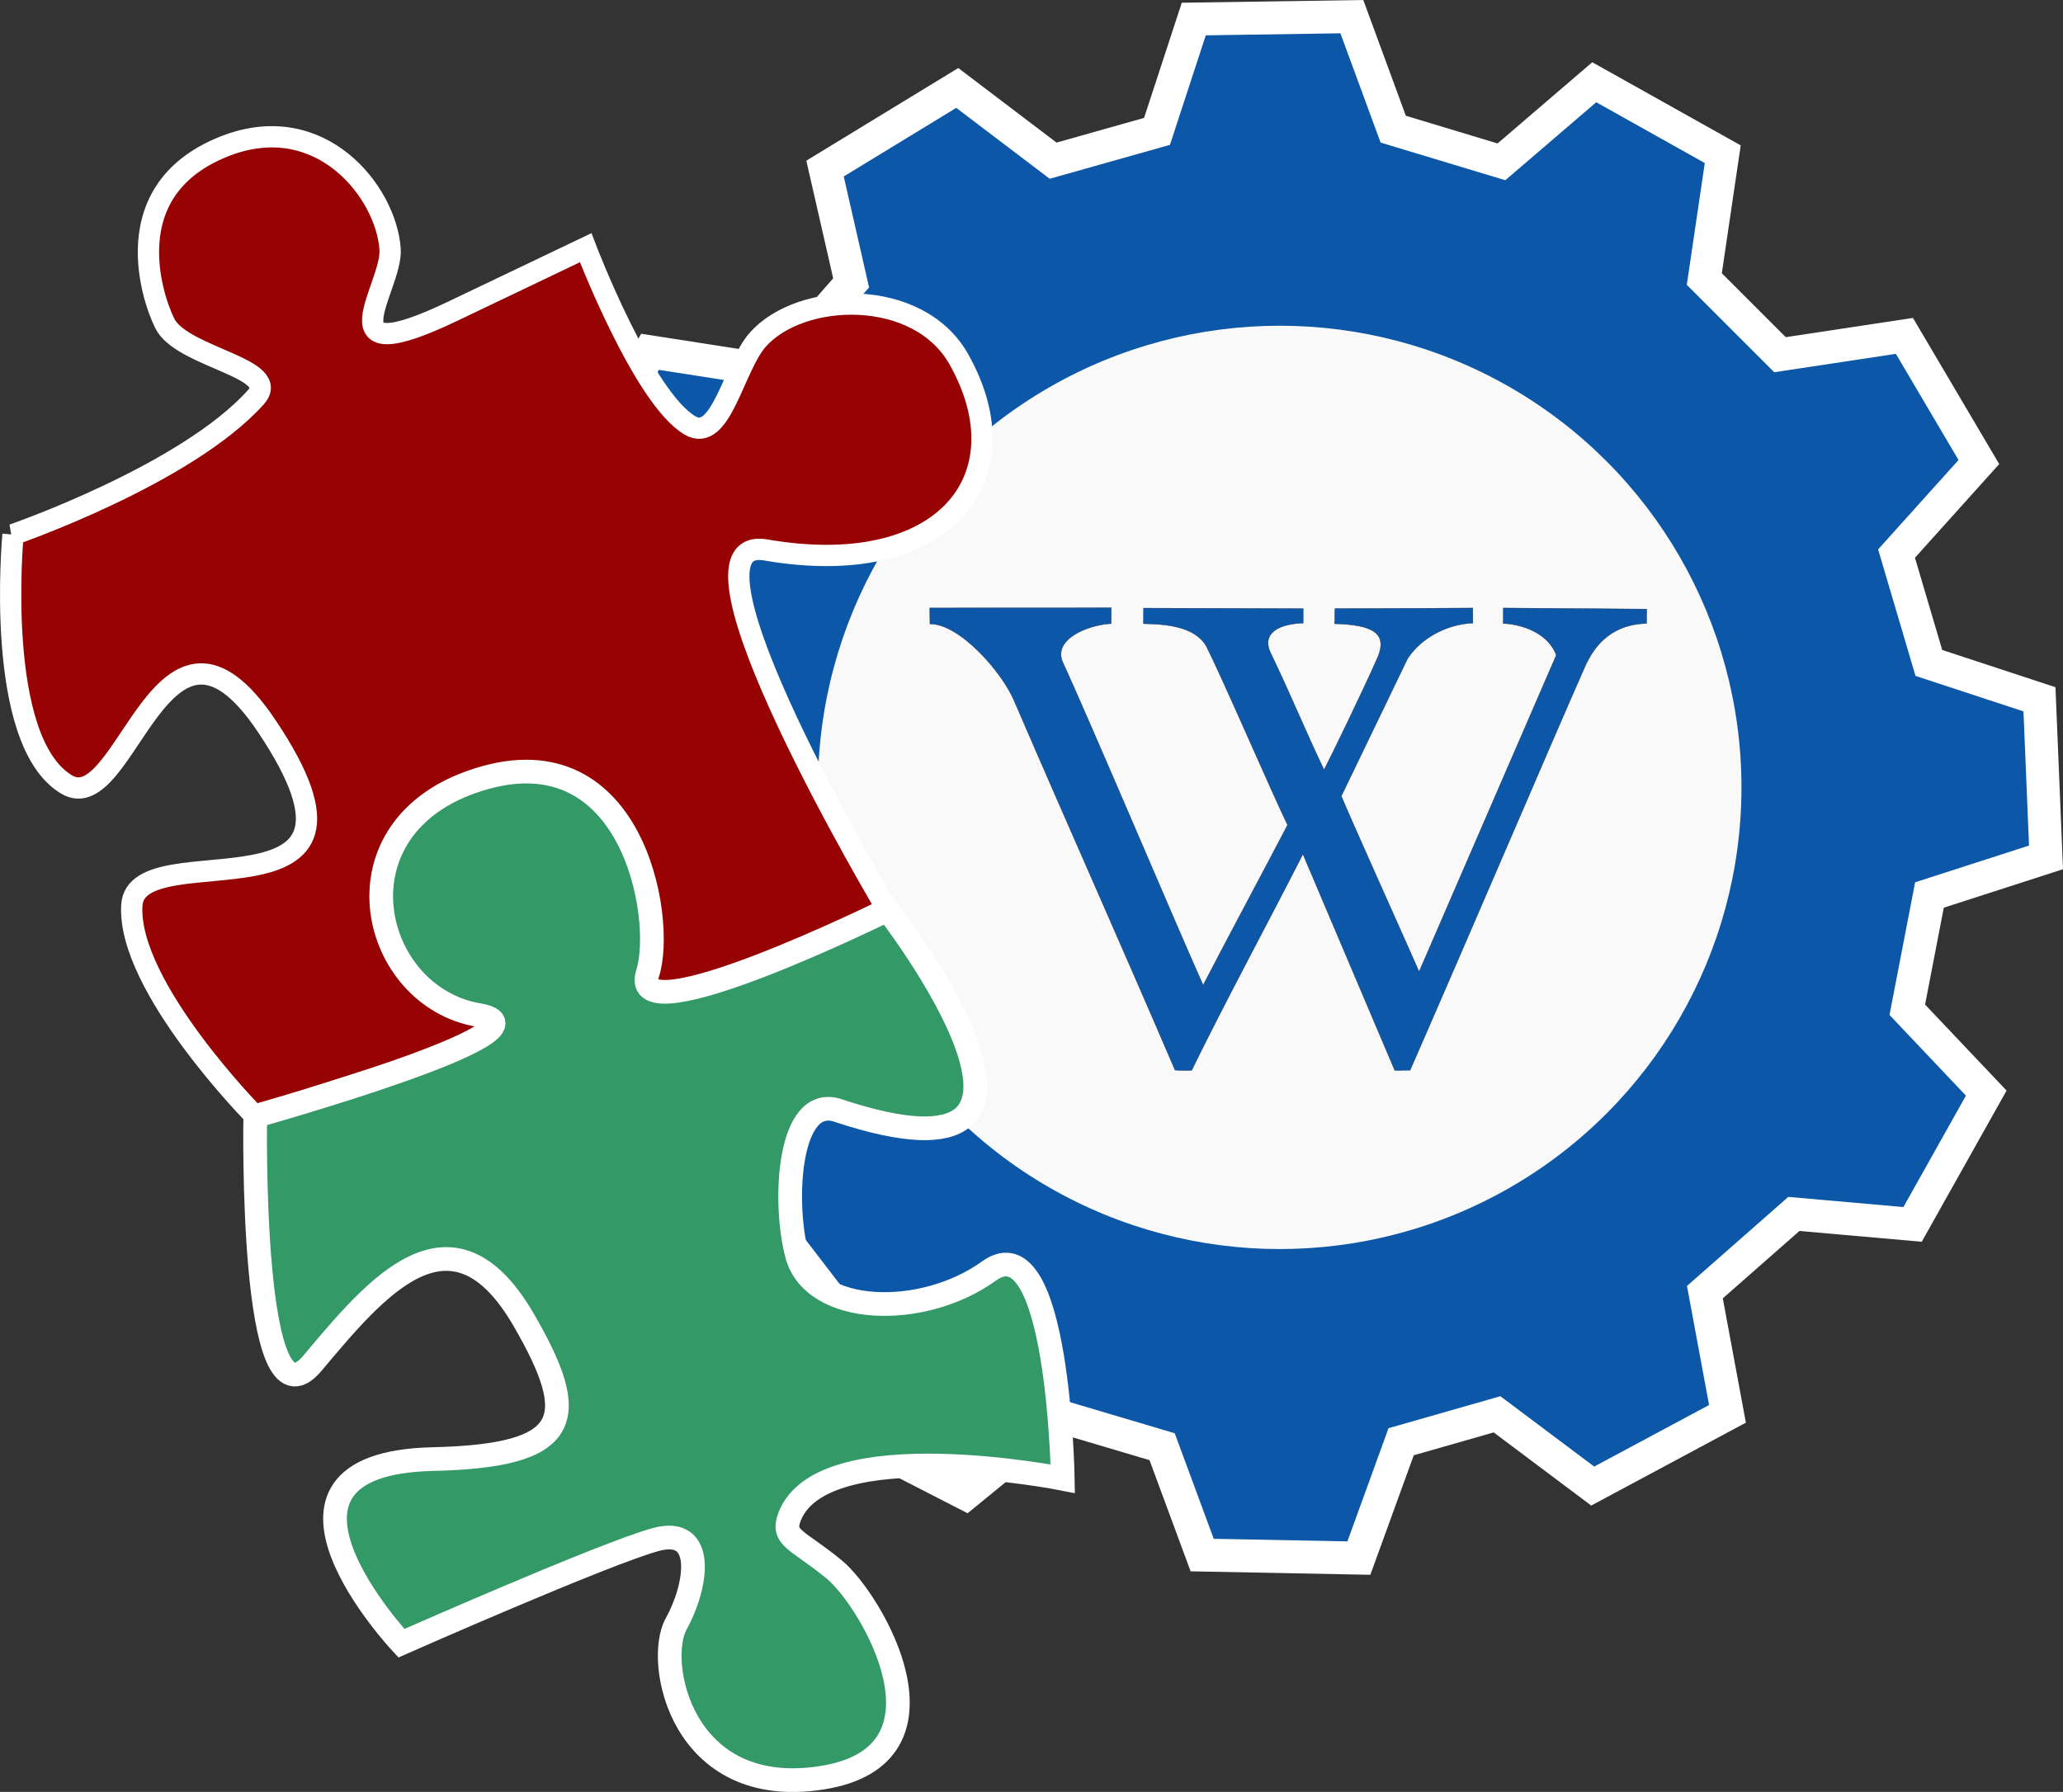
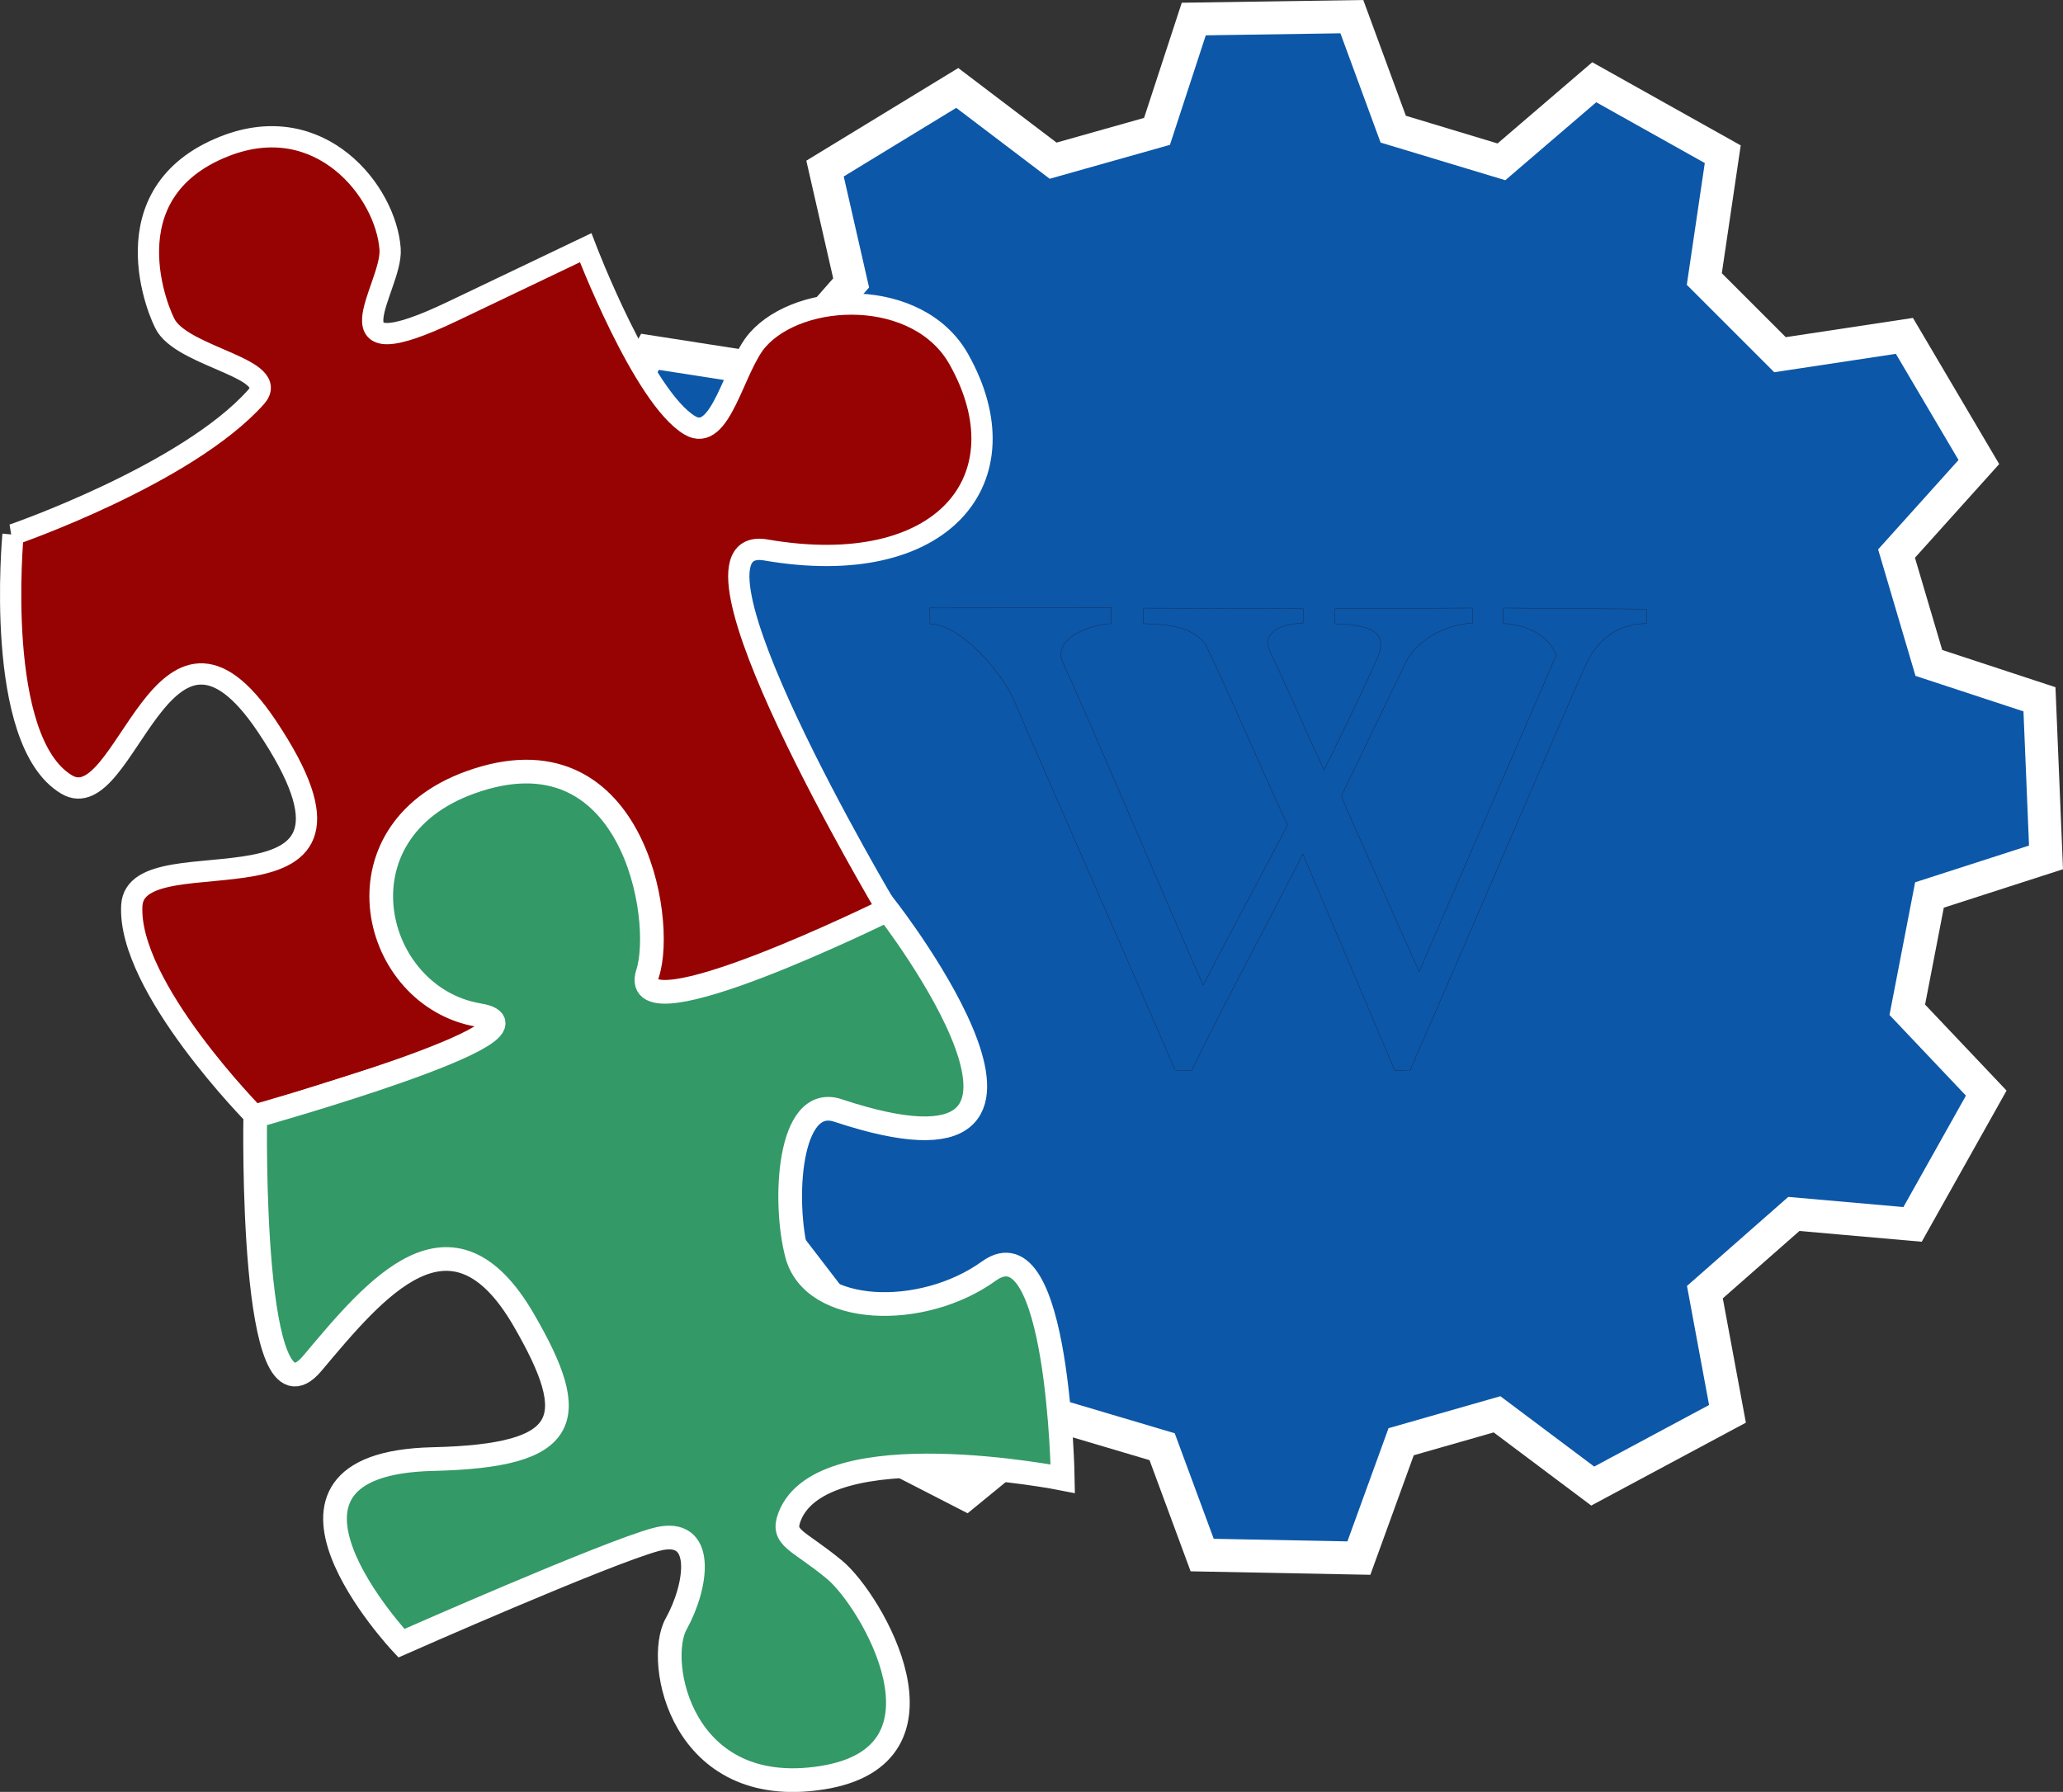
<svg xmlns="http://www.w3.org/2000/svg" xmlns:ns1="http://www.inkscape.org/namespaces/inkscape" xmlns:ns2="http://sodipodi.sourceforge.net/DTD/sodipodi-0.dtd" width="125.17mm" height="108.741mm" viewBox="0 0 125.17 108.741" version="1.1" id="svg1" ns1:version="1.4.2 (ebf0e940d0, 2025-05-08)" ns2:docname="Wiki_Tech_Project_Logo.svg">
  <rect x="0" y="0" width="125.17" height="108.741" fill="#333333" stroke="none" />
  <ns2:namedview id="namedview1" pagecolor="#ffffff" bordercolor="#000000" borderopacity="0.25" ns1:showpageshadow="2" ns1:pageopacity="0.0" ns1:pagecheckerboard="0" ns1:deskcolor="#d1d1d1" ns1:document-units="mm" ns1:zoom="0.73584456" ns1:cx="141.3342" ns1:cy="144.05216" ns1:window-width="1920" ns1:window-height="1013" ns1:window-x="0" ns1:window-y="0" ns1:window-maximized="1" ns1:current-layer="layer1" />
  <defs id="defs1">
    <ns1:path-effect effect="powerclip" message="" id="path-effect5" is_visible="true" lpeversion="1" inverse="true" flatten="false" hide_clip="false" />
  </defs>
  <g ns1:label="Layer 1" ns1:groupmode="layer" id="layer1" transform="translate(-47.032,-51.028)">
-     <circle style="display:none;fill:#f9f9f9;stroke:#243863;stroke-width:1.949;stroke-opacity:1" id="circle5" cx="172.876" cy="88.276" r="28.016" />
    <g id="g3">
      <g id="g2">
        <path style="fill:#0c57a8;fill-opacity:1;stroke:#ffffff;stroke-width:2;stroke-opacity:1" d="m 129.054,52.039 2.51,6.827 6.566,1.983 5.631,-4.83 7.797,4.367 -1.119,7.574 4.593,4.593 7.548,-1.142 4.517,7.656 -4.995,5.555 1.961,6.636 6.711,2.207 0.397,9.594 -7.071,2.281 -1.346,6.966 4.791,5.057 -4.47,7.968 -7.203,-0.635 -5.398,4.746 1.37,7.385 -8.176,4.383 -5.806,-4.354 -5.818,1.664 -2.564,7.061 -9.508,-0.184 -2.43,-6.576 -6.197,-1.839 -5.731,4.69 -7.866,-4.038 0.868,-6.208 -5.473,-7.128 -6.726,1.638 -3.655,-6.658 3.501,-6.409 0.125,-5.547 -8.008,-3.138 -0.211,-9.37 7.144,-2.258 1.641,-6.285 -4.948,-5.791 4.464,-8.103 7.5,1.169 4.703,-5.35 -1.584,-6.938 8.023,-4.893 5.816,4.414 6.303,-1.778 2.231,-6.818 z" id="path2" clip-path="none" />
-         <circle style="fill:#f9f9f9;stroke:none;stroke-width:1.949;stroke-opacity:1" id="path3" cx="124.677" cy="98.811" r="28.016" />
        <path style="fill:#0c57a8;fill-opacity:1;stroke:#19284b;stroke-width:0.021;stroke-opacity:1" d="m 131.656,115.981 -5.571,-13.122 c -2.207,4.331 -4.653,8.832 -6.746,13.115 -0.011,0.022 -1.012,0.01 -1.012,-0.004 -3.199,-7.465 -6.515,-14.88 -9.729,-22.339 -0.745,-1.823 -3.355,-4.756 -5.141,-4.74 -6.3e-4,-0.212 -0.011,-0.684 -0.013,-0.97 l 11.012,-0.005 -0.008,0.957 c -1.293,0.06 -3.528,0.885 -2.949,2.313 1.553,3.351 7.048,16.334 8.533,19.629 1.037,-2.028 3.931,-7.436 5.122,-9.722 -0.934,-1.917 -4.021,-9.074 -4.947,-10.877 -0.698,-1.175 -2.45,-1.319 -3.799,-1.339 4.7e-4,-0.302 0.017,-0.533 0.01,-0.945 l 9.681,0.03 v 0.879 c -1.311,0.036 -2.552,0.524 -1.99,1.777 1.302,2.703 2.062,4.627 3.259,7.127 0.382,-0.732 2.338,-4.746 3.271,-6.866 0.564,-1.408 -0.278,-1.936 -2.637,-2 0.031,-0.232 0.011,-0.697 0.03,-0.919 3.01,-0.011 7.556,-0.022 8.36,-0.034 l 0.004,0.915 c -1.537,0.06 -3.126,0.878 -3.956,2.149 l -4.026,8.349 c 0.442,1.106 4.312,9.704 4.72,10.657 l 8.324,-19.21 c -0.592,-1.556 -2.481,-1.903 -3.22,-1.921 0.004,-0.247 0.006,-0.625 0.008,-0.94 l 8.689,0.066 0.012,0.044 -0.015,0.826 c -1.906,0.057 -3.085,1.077 -3.79,2.748 -1.731,3.911 -7.025,16.299 -10.558,24.373 -0.004,0.004 -0.926,-0.002 -0.928,-0.003 z" id="path1" />
      </g>
      <g id="g1" transform="translate(-2.706,-0.992)">
        <path style="fill:#970302;fill-opacity:1;stroke:#ffffff;stroke-width:1.291;stroke-dasharray:none;stroke-opacity:1" d="m 50.527,84.464 c 0,0 10.512,-3.623 14.739,-8.343 1.542,-1.722 -4.174,-2.369 -5.434,-4.306 -0.446,-0.685 -3.628,-8.093 3.528,-10.916 5.818,-2.296 9.805,2.76 10.047,6.24 0.163,2.336 -4.241,7.61 3.812,3.762 l 8.053,-3.848 c 0,0 3.469,9.086 6.319,10.779 1.898,1.128 2.656,-3.533 4.117,-5.189 2.611,-2.96 9.747,-3.189 12.204,1.175 4.069,7.227 -0.931,13.439 -11.706,11.577 -6.259,-1.082 7.381,21.836 7.381,21.836 l -14.671,6.851 c 0,0 -1.201,-17.661 -8.261,-12.216 -6.213,4.791 2.633,12.15 2.633,12.15 l -18.064,5.739 c 0,0 -7.774,-7.861 -7.488,-12.794 0.263,-4.53 16.615,1.704 8.189,-10.876 -6.385,-9.533 -8.524,5.703 -12.146,3.542 -4.439,-2.648 -3.251,-15.163 -3.251,-15.163 z" id="path3-9" ns2:nodetypes="cssssscssssccsccasac" />
        <path style="fill:#339966;fill-opacity:1;stroke:#ffffff;stroke-width:1.438;stroke-dasharray:none;stroke-opacity:1" d="m 78.779,113.621 c -6.493,-1.096 -8.955,-11.079 -0.504,-14.123 9.822,-3.538 11.833,8.276 10.757,11.589 -1.289,3.967 14.555,-3.857 14.555,-3.857 0,0 13.787,17.752 -3.006,12.18 -3.021,-1.002 -3.342,5.545 -2.493,8.744 0.982,3.703 7.613,3.913 11.648,1.002 4.236,-3.056 4.486,12.601 4.486,12.601 0,0 -14.599,-2.9 -16.582,2.317 -0.498,1.309 0.482,1.351 2.724,3.199 2.242,1.848 7.799,11.281 -0.753,12.63 -8.552,1.348 -10.119,-7.052 -8.851,-9.329 1.269,-2.277 1.84,-5.951 -1.215,-5.132 -3.055,0.819 -15.451,6.297 -15.451,6.297 0,0 -10.225,-10.89 1.904,-11.174 8.431,-0.197 9.008,-2.417 5.52,-8.439 -4.394,-7.585 -9.03,-1.889 -12.833,2.633 -3.803,4.522 -3.461,-15.005 -3.461,-15.005 0,0 18.75,-5.256 13.556,-6.133 z" id="path4" ns2:nodetypes="ssscssscasssscssscs" />
      </g>
    </g>
  </g>
</svg>